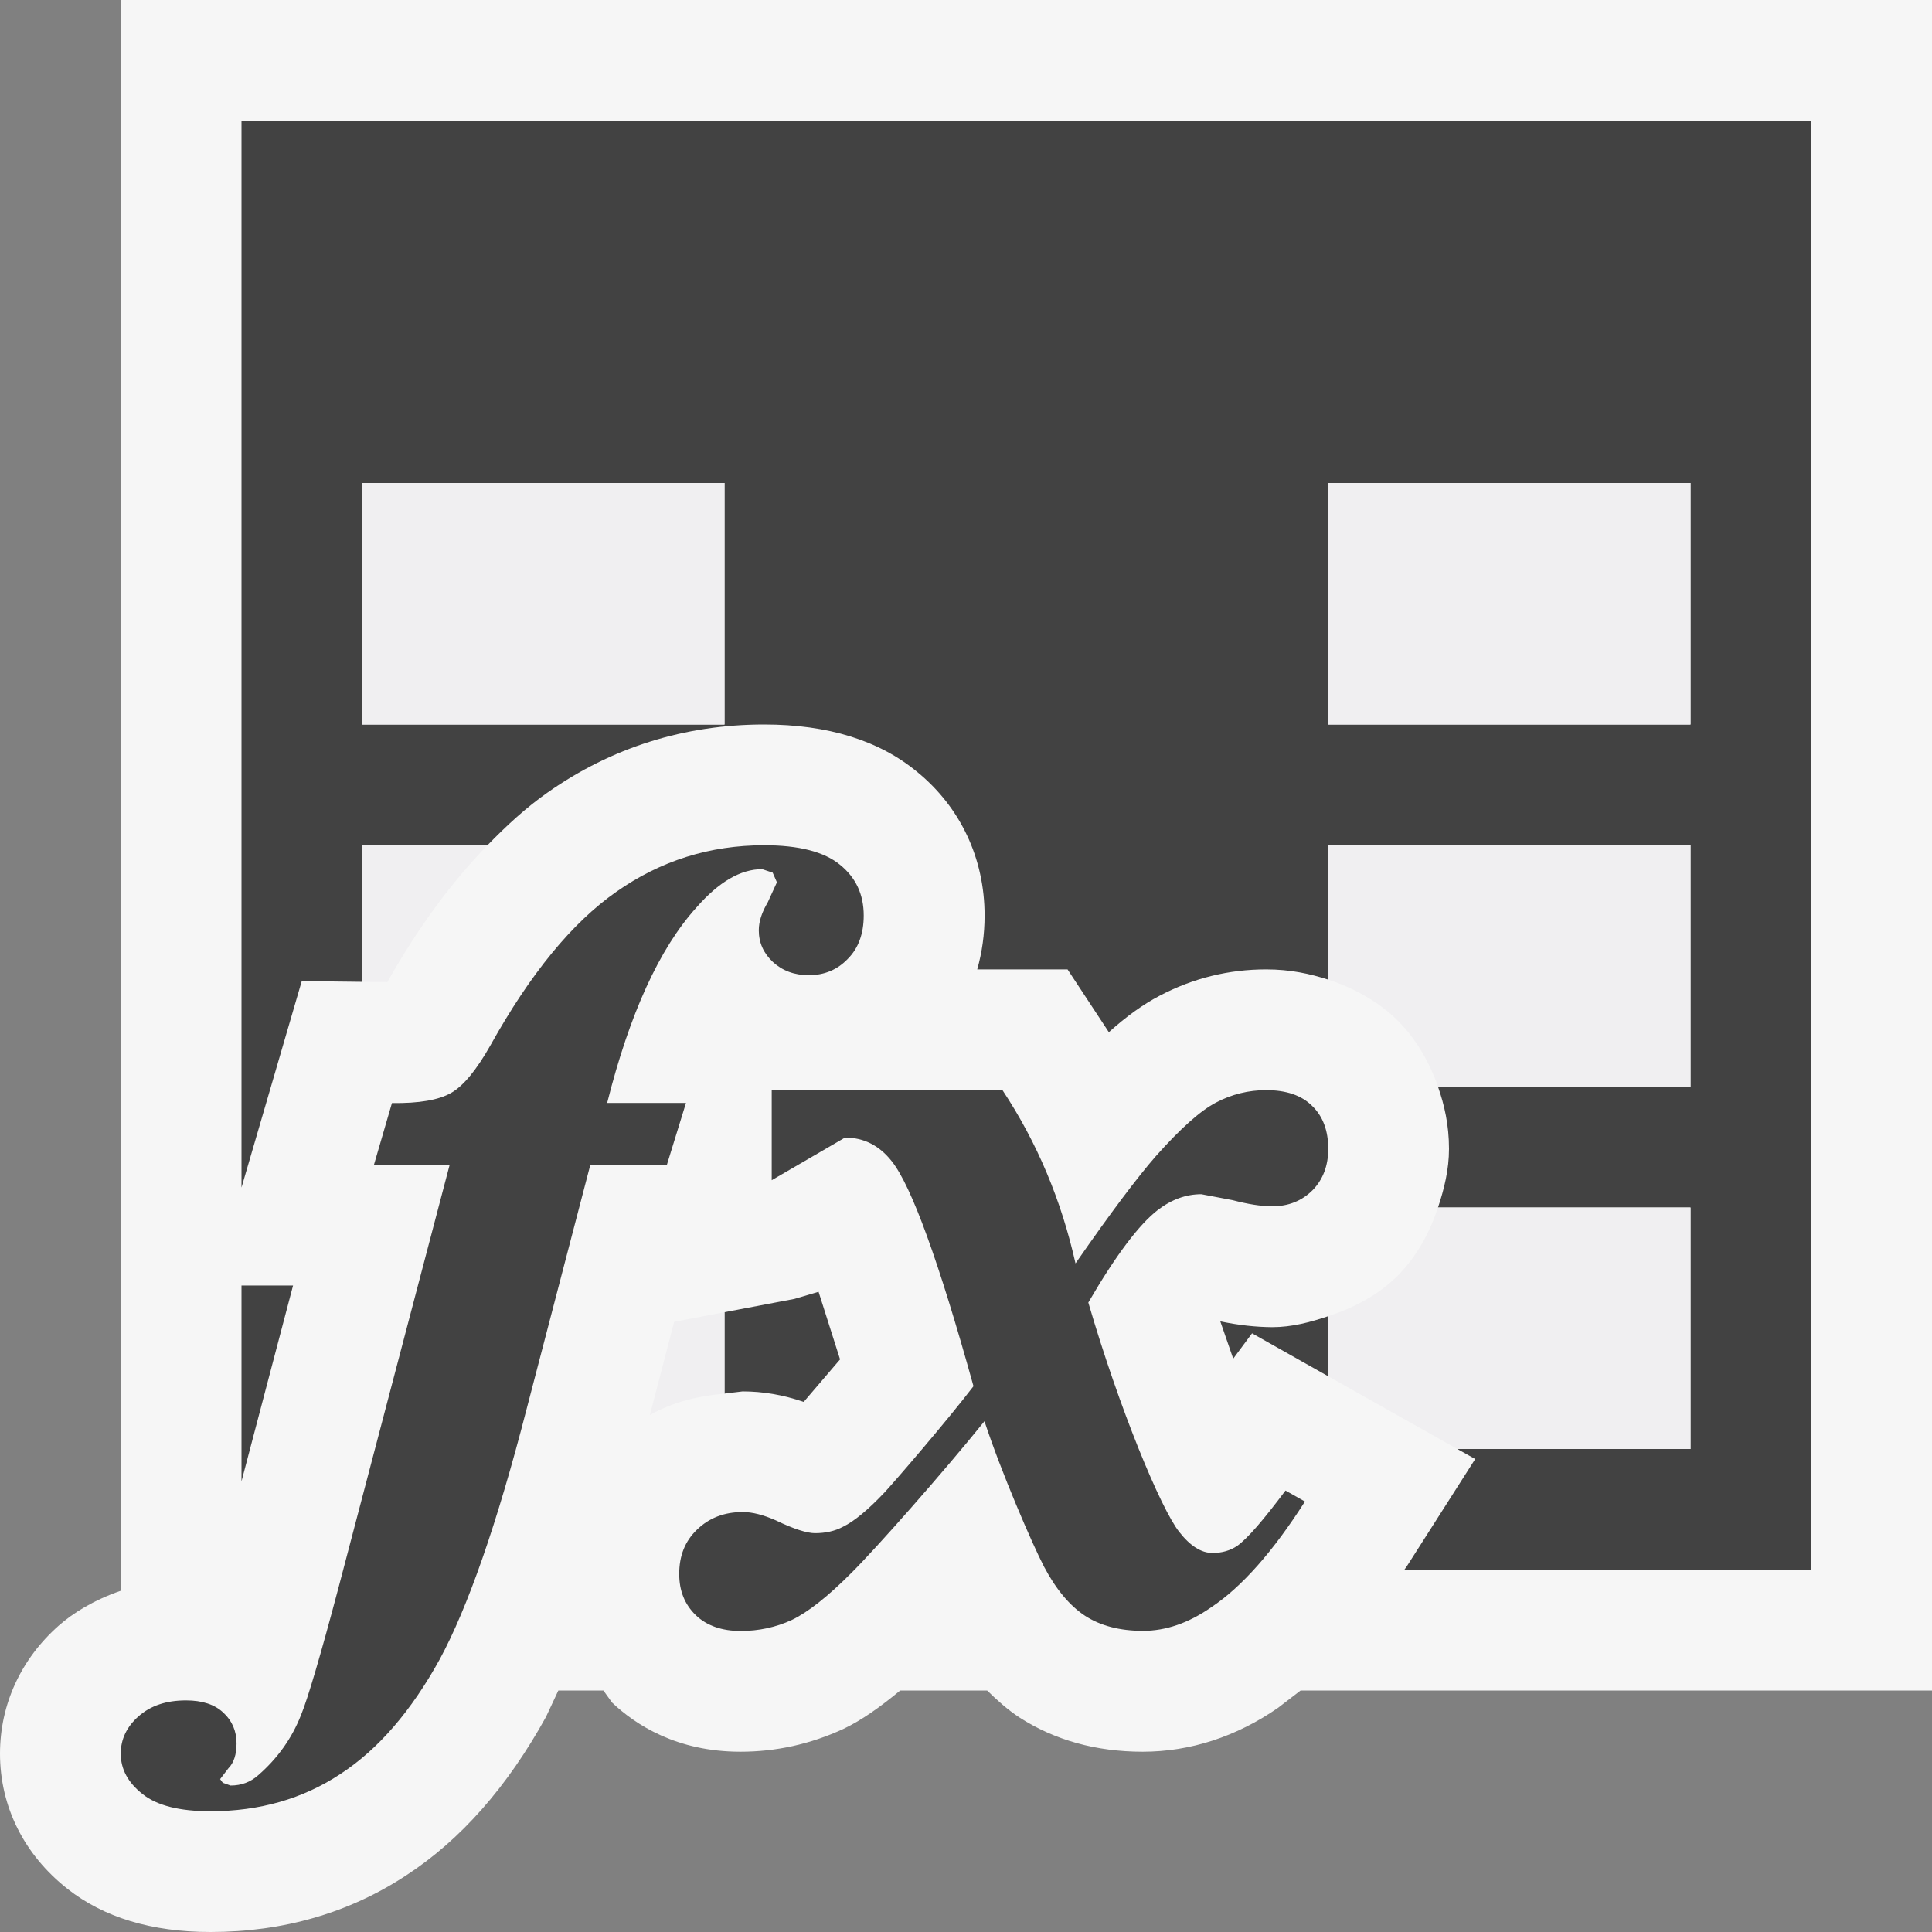
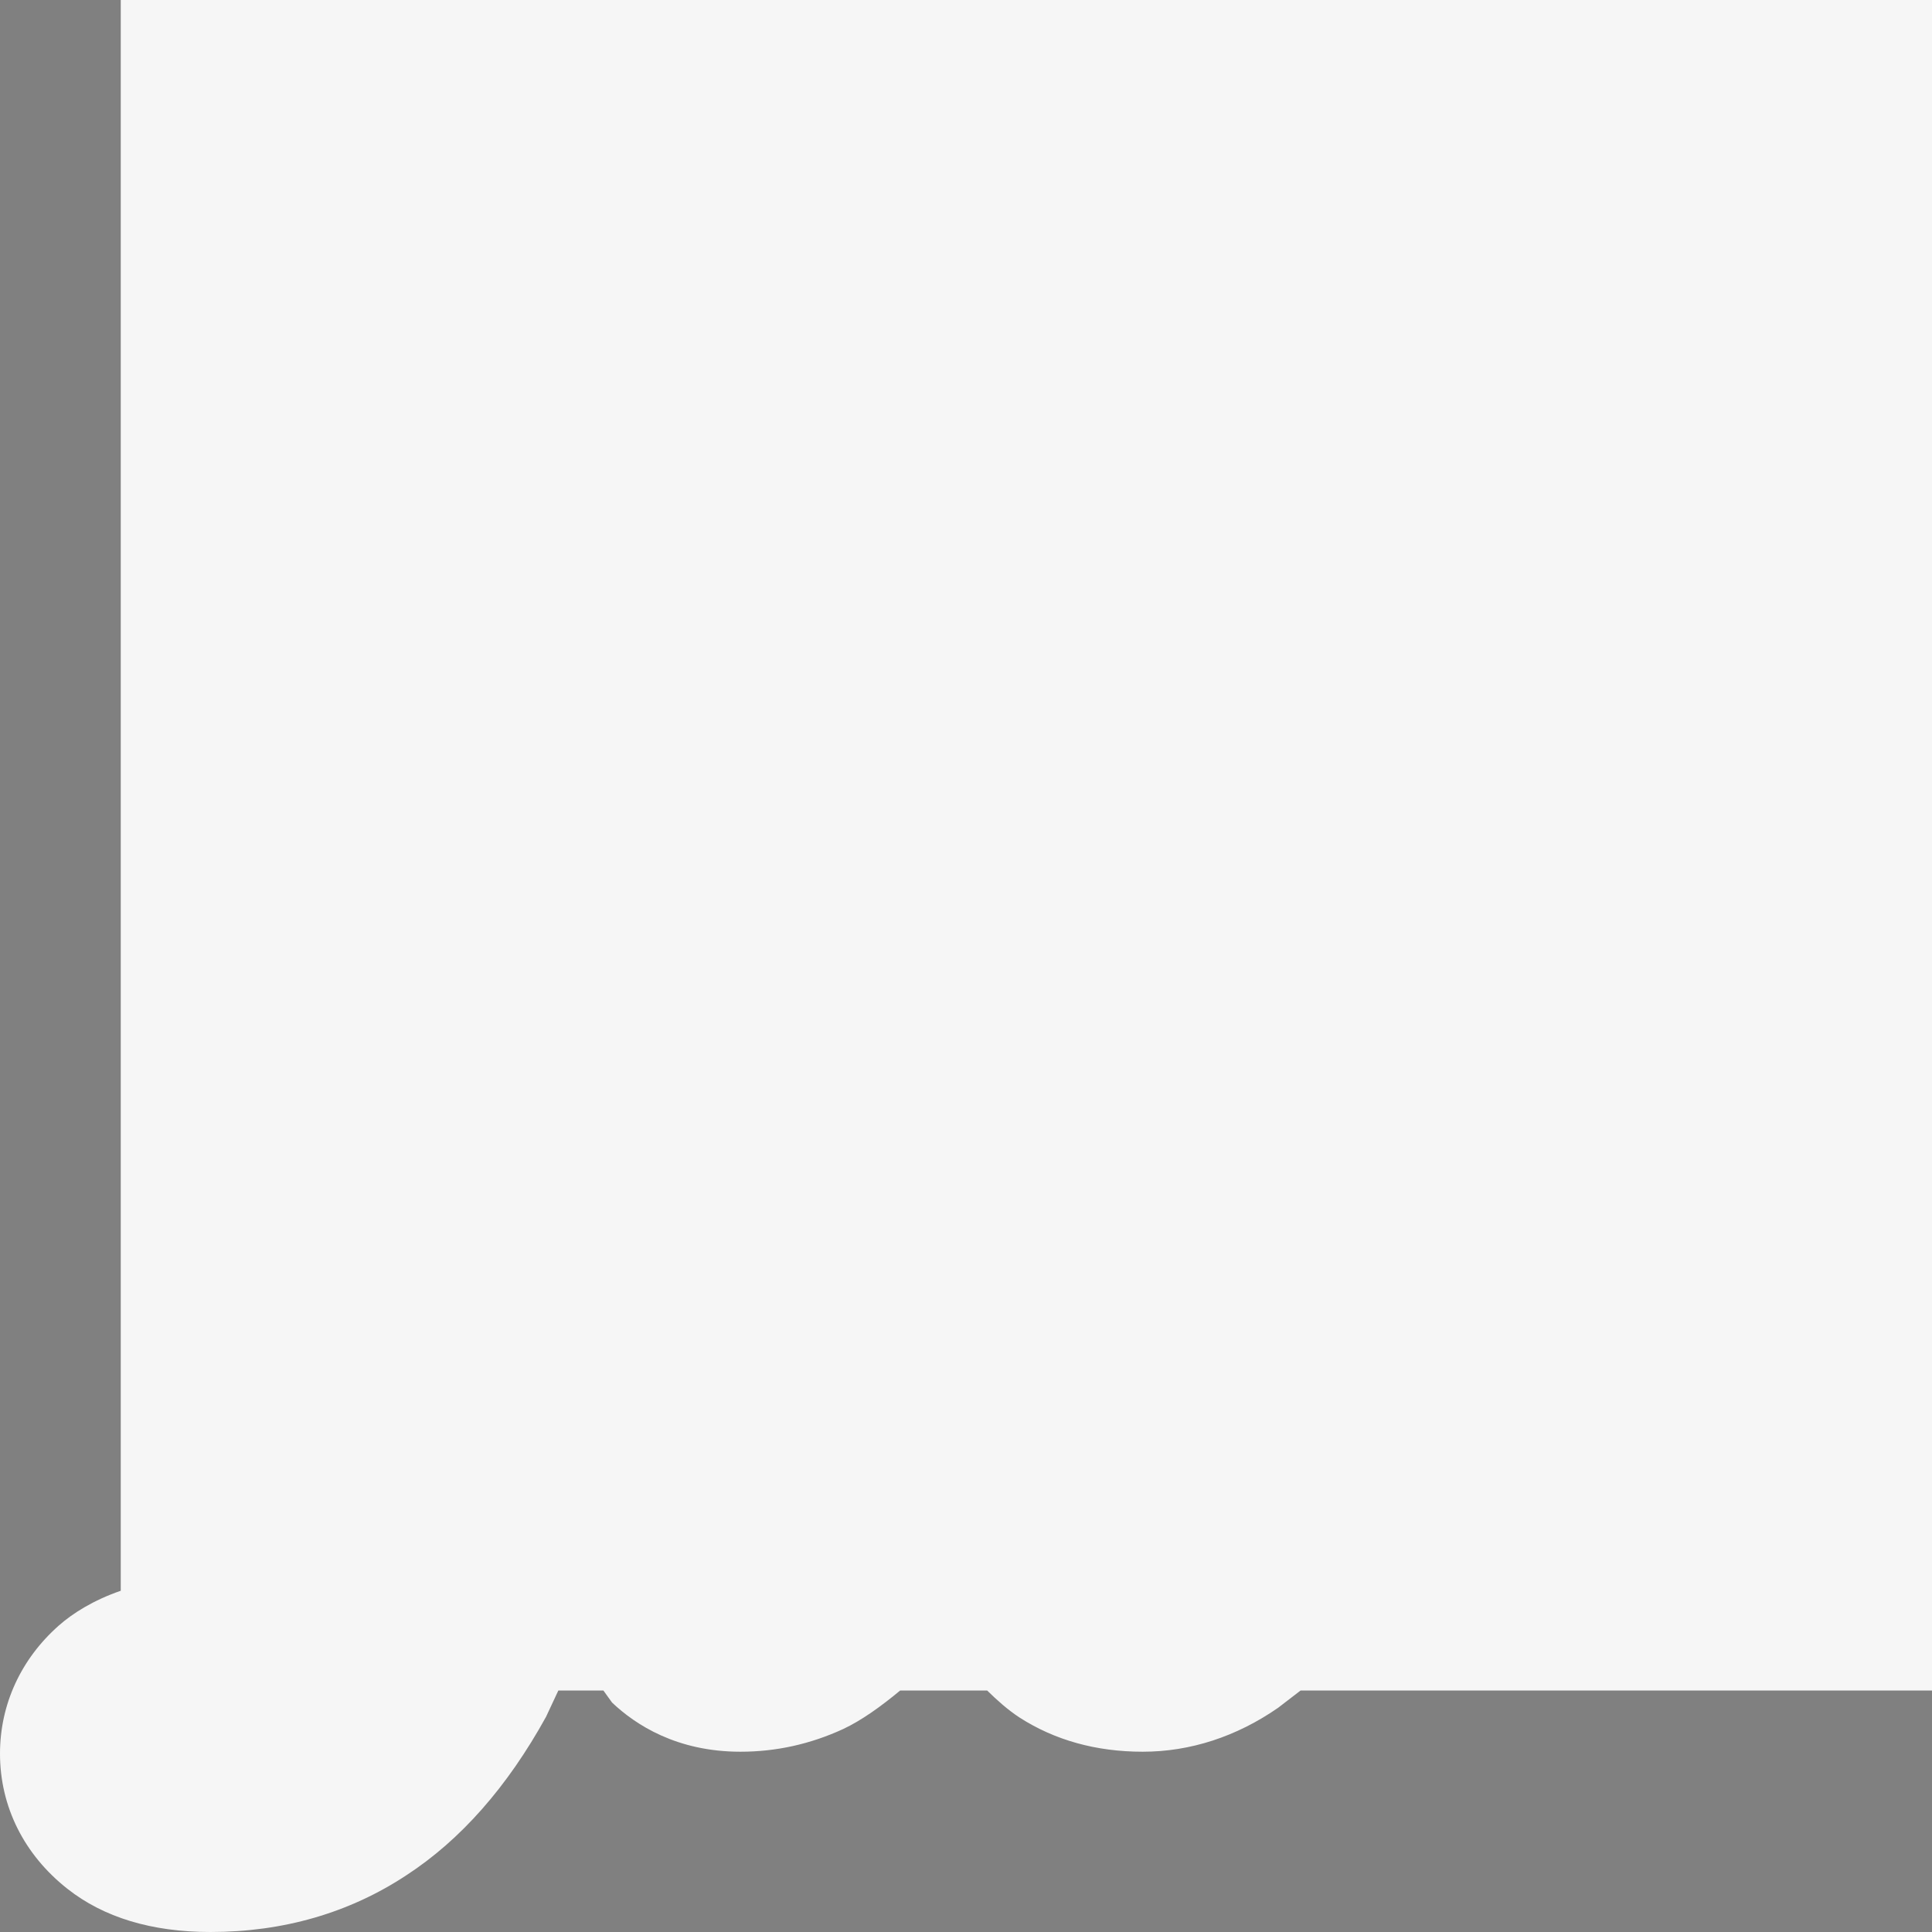
<svg xmlns="http://www.w3.org/2000/svg" width="16" height="16">
  <rect width="100%" height="100%" fill="#808080" stroke="none" />
  <style type="text/css">.icon-canvas-transparent{opacity:0;fill:#F6F6F6;} .icon-vs-out{fill:#F6F6F6;} .icon-vs-bg{fill:#424242;} .icon-vs-fg{fill:#F0EFF1;}</style>
-   <path class="icon-canvas-transparent" d="M16 16h-16v-16h16v16z" id="canvas" />
  <path class="icon-vs-out" d="M16 14h-5.229l-.186.143c-.343.238-.726.364-1.121.364-.387 0-.73-.096-1.022-.284-.096-.063-.183-.141-.267-.223h-.72c-.163.135-.321.248-.472.319-.274.126-.557.188-.851.188-.526 0-.868-.222-1.063-.407l-.072-.1h-.373l-.102.218c-.32.58-.707 1.019-1.155 1.311-.472.312-1.02.471-1.624.471-.487 0-.885-.121-1.185-.358-.357-.281-.558-.679-.558-1.119 0-.407.173-.783.486-1.06.116-.103.29-.212.514-.289v-13.174h15v14z" id="outline" />
-   <path class="icon-vs-bg" d="M6 11.541v-.674l.579-.11.2-.059.178.56-.301.352c-.172-.059-.339-.087-.506-.087l-.15.018zm4.106-.598l.107.309.156-.21.631.356v-.498c-.148.05-.302.091-.464.091-.136-.001-.276-.016-.43-.048zm-8.106-.297v1.622l.427-1.622h-.427zm13-9.646v12h-3.37l.019-.026.568-.891-.148-.083h1.931v-2h-2.091c.051-.154.091-.313.091-.486 0-.2-.039-.365-.091-.514h2.091v-2h-3v1.113c-.148-.048-.314-.085-.514-.085-.309 0-.604.072-.882.218-.136.071-.274.17-.421.302l-.342-.52h-.748c.04-.141.061-.29.061-.446 0-.474-.201-.898-.559-1.19-.314-.26-.74-.392-1.266-.392-.659 0-1.264.19-1.795.564-.173.121-.337.271-.497.436h-1.037v1.131l-.501-.006-.499 1.71v-8.835h13zm-9 3h-3v2h3v-2zm8 0h-3v2h3v-2zm-3.514 5.028c-.146 0-.285.034-.416.103-.13.068-.296.217-.497.443-.149.17-.372.465-.666.889-.117-.521-.317-1-.605-1.435h-1.911v.746l.607-.353c.157 0 .285.066.388.197.162.204.388.824.676 1.862-.226.295-.653.79-.737.88-.138.146-.253.24-.342.283-.068.037-.147.054-.234.054-.065 0-.175-.034-.324-.106-.102-.045-.193-.069-.274-.069-.153 0-.279.049-.379.146-.1.096-.147.217-.147.367 0 .139.045.252.138.342.09.086.215.13.371.13.149 0 .291-.03.423-.091.132-.063.297-.192.497-.393.2-.199.748-.818 1.099-1.253.135.413.396 1.019.494 1.206.099.187.212.322.34.406.127.082.287.124.479.124.187 0 .375-.063.566-.196.252-.168.511-.461.775-.875l-.161-.091c-.182.243-.315.398-.401.459-.057.038-.125.058-.204.058-.092 0-.184-.058-.274-.173-.153-.191-.499-1.026-.754-1.901.228-.392.42-.646.575-.766.115-.088.235-.131.361-.131l.258.049c.126.033.235.051.331.051.132 0 .244-.045.332-.133.087-.089.13-.204.13-.343 0-.148-.043-.268-.132-.354-.088-.089-.216-.132-.382-.132zm-5.458.107c.186-.739.432-1.279.739-1.619.186-.213.367-.318.545-.318l.087.029.035.08-.076.166c-.048.081-.074.158-.074.231 0 .103.039.19.117.263.079.072.177.109.297.109.129 0 .237-.045.323-.135.088-.088.132-.209.132-.359 0-.173-.064-.313-.196-.42-.131-.108-.341-.162-.628-.162-.45 0-.858.128-1.224.385-.367.256-.714.68-1.044 1.273-.115.203-.223.335-.325.393-.103.059-.266.087-.49.084l-.149.511h.627l-.919 3.496c-.152.574-.257.928-.312 1.061-.076.194-.196.361-.355.499-.063.056-.138.085-.229.085l-.064-.023-.022-.03.068-.089c.045-.045.068-.115.068-.207 0-.102-.037-.188-.109-.254-.071-.068-.175-.102-.309-.102-.164 0-.293.043-.394.132-.098.087-.147.19-.147.309 0 .129.06.24.181.335.119.095.306.142.562.142.404 0 .764-.102 1.077-.309.314-.205.587-.523.822-.95.232-.429.474-1.12.72-2.075l.527-2.02h.634l.158-.512h-.653z" id="iconBg" />
-   <path class="icon-vs-fg" d="M3 4h3v2h-3v-2zm2.382 7.719c.185-.106.396-.158.618-.178v-.674l-.417.08-.201.772zm-2.382-3.588l.208.002c.26-.461.536-.831.829-1.133h-1.037v1.131zm8-4.131v2h3v-2h-3zm0 4.113c.259.084.452.216.575.339.118.116.249.301.334.548h2.091v-2h-3v1.113zm.579 2.448c-.164.164-.365.269-.579.339v.498l1.069.602h1.931v-2h-2.091c-.07.208-.172.4-.33.561z" id="iconFg" />
</svg>